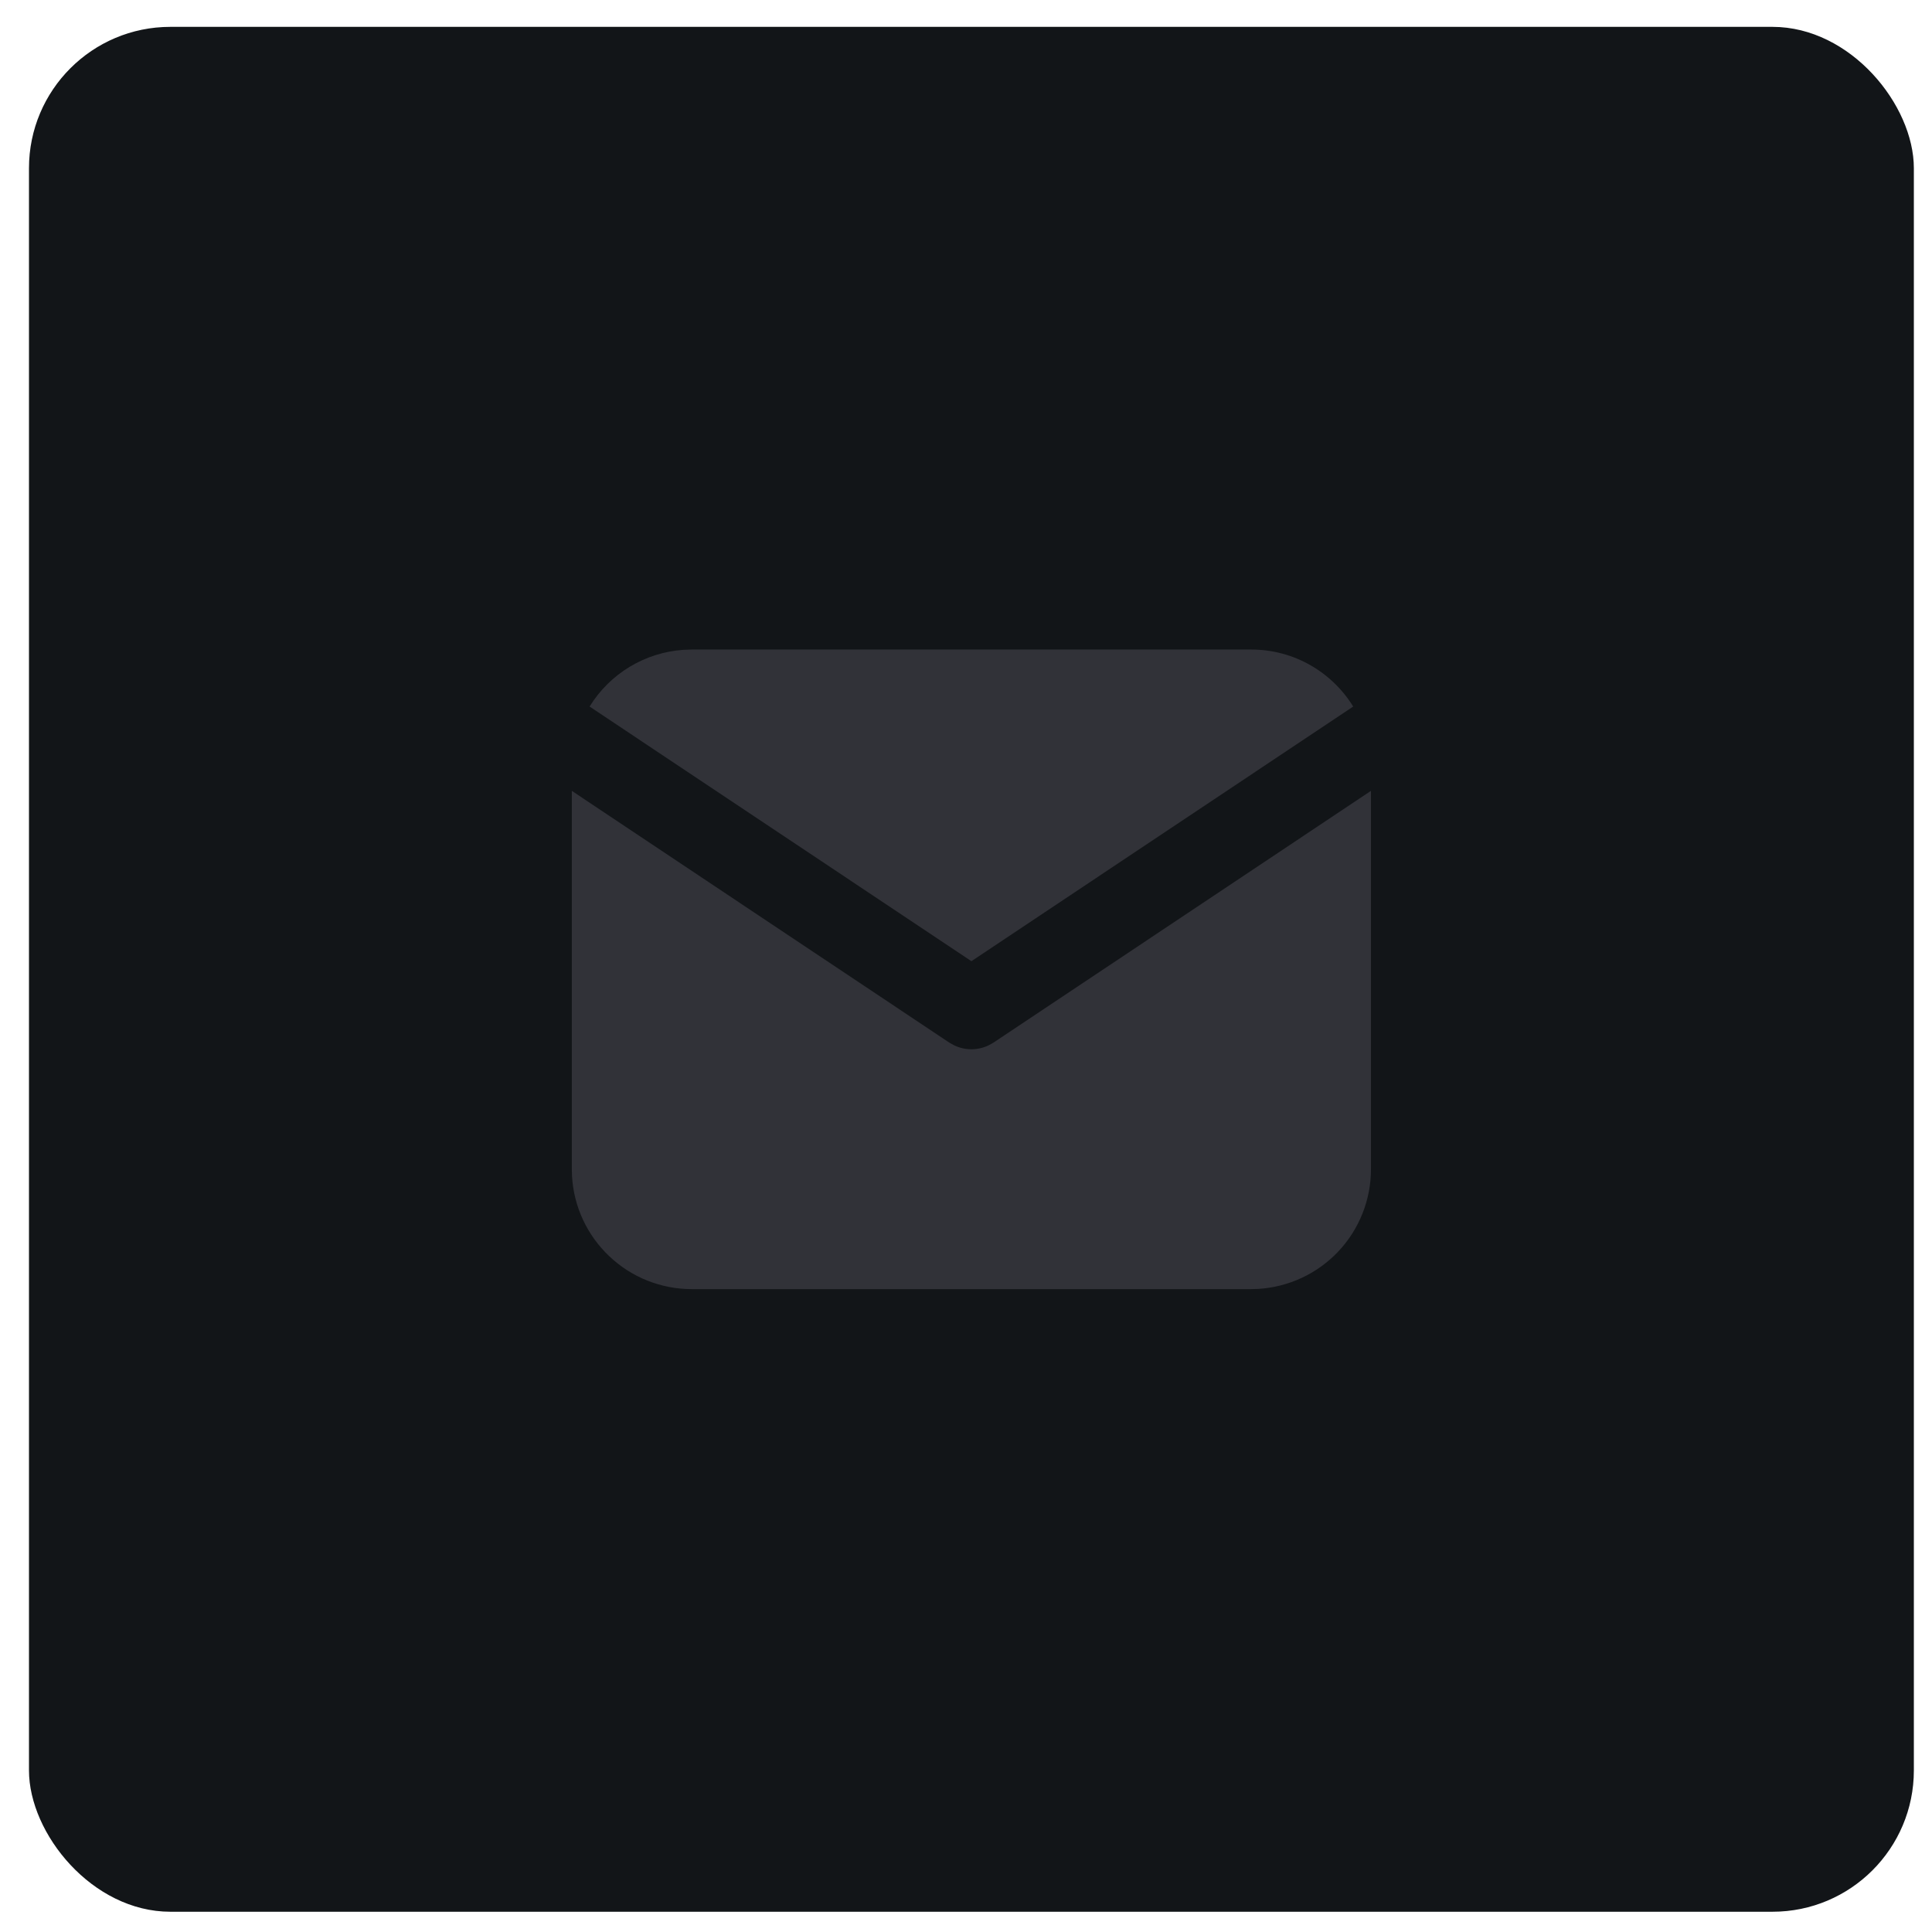
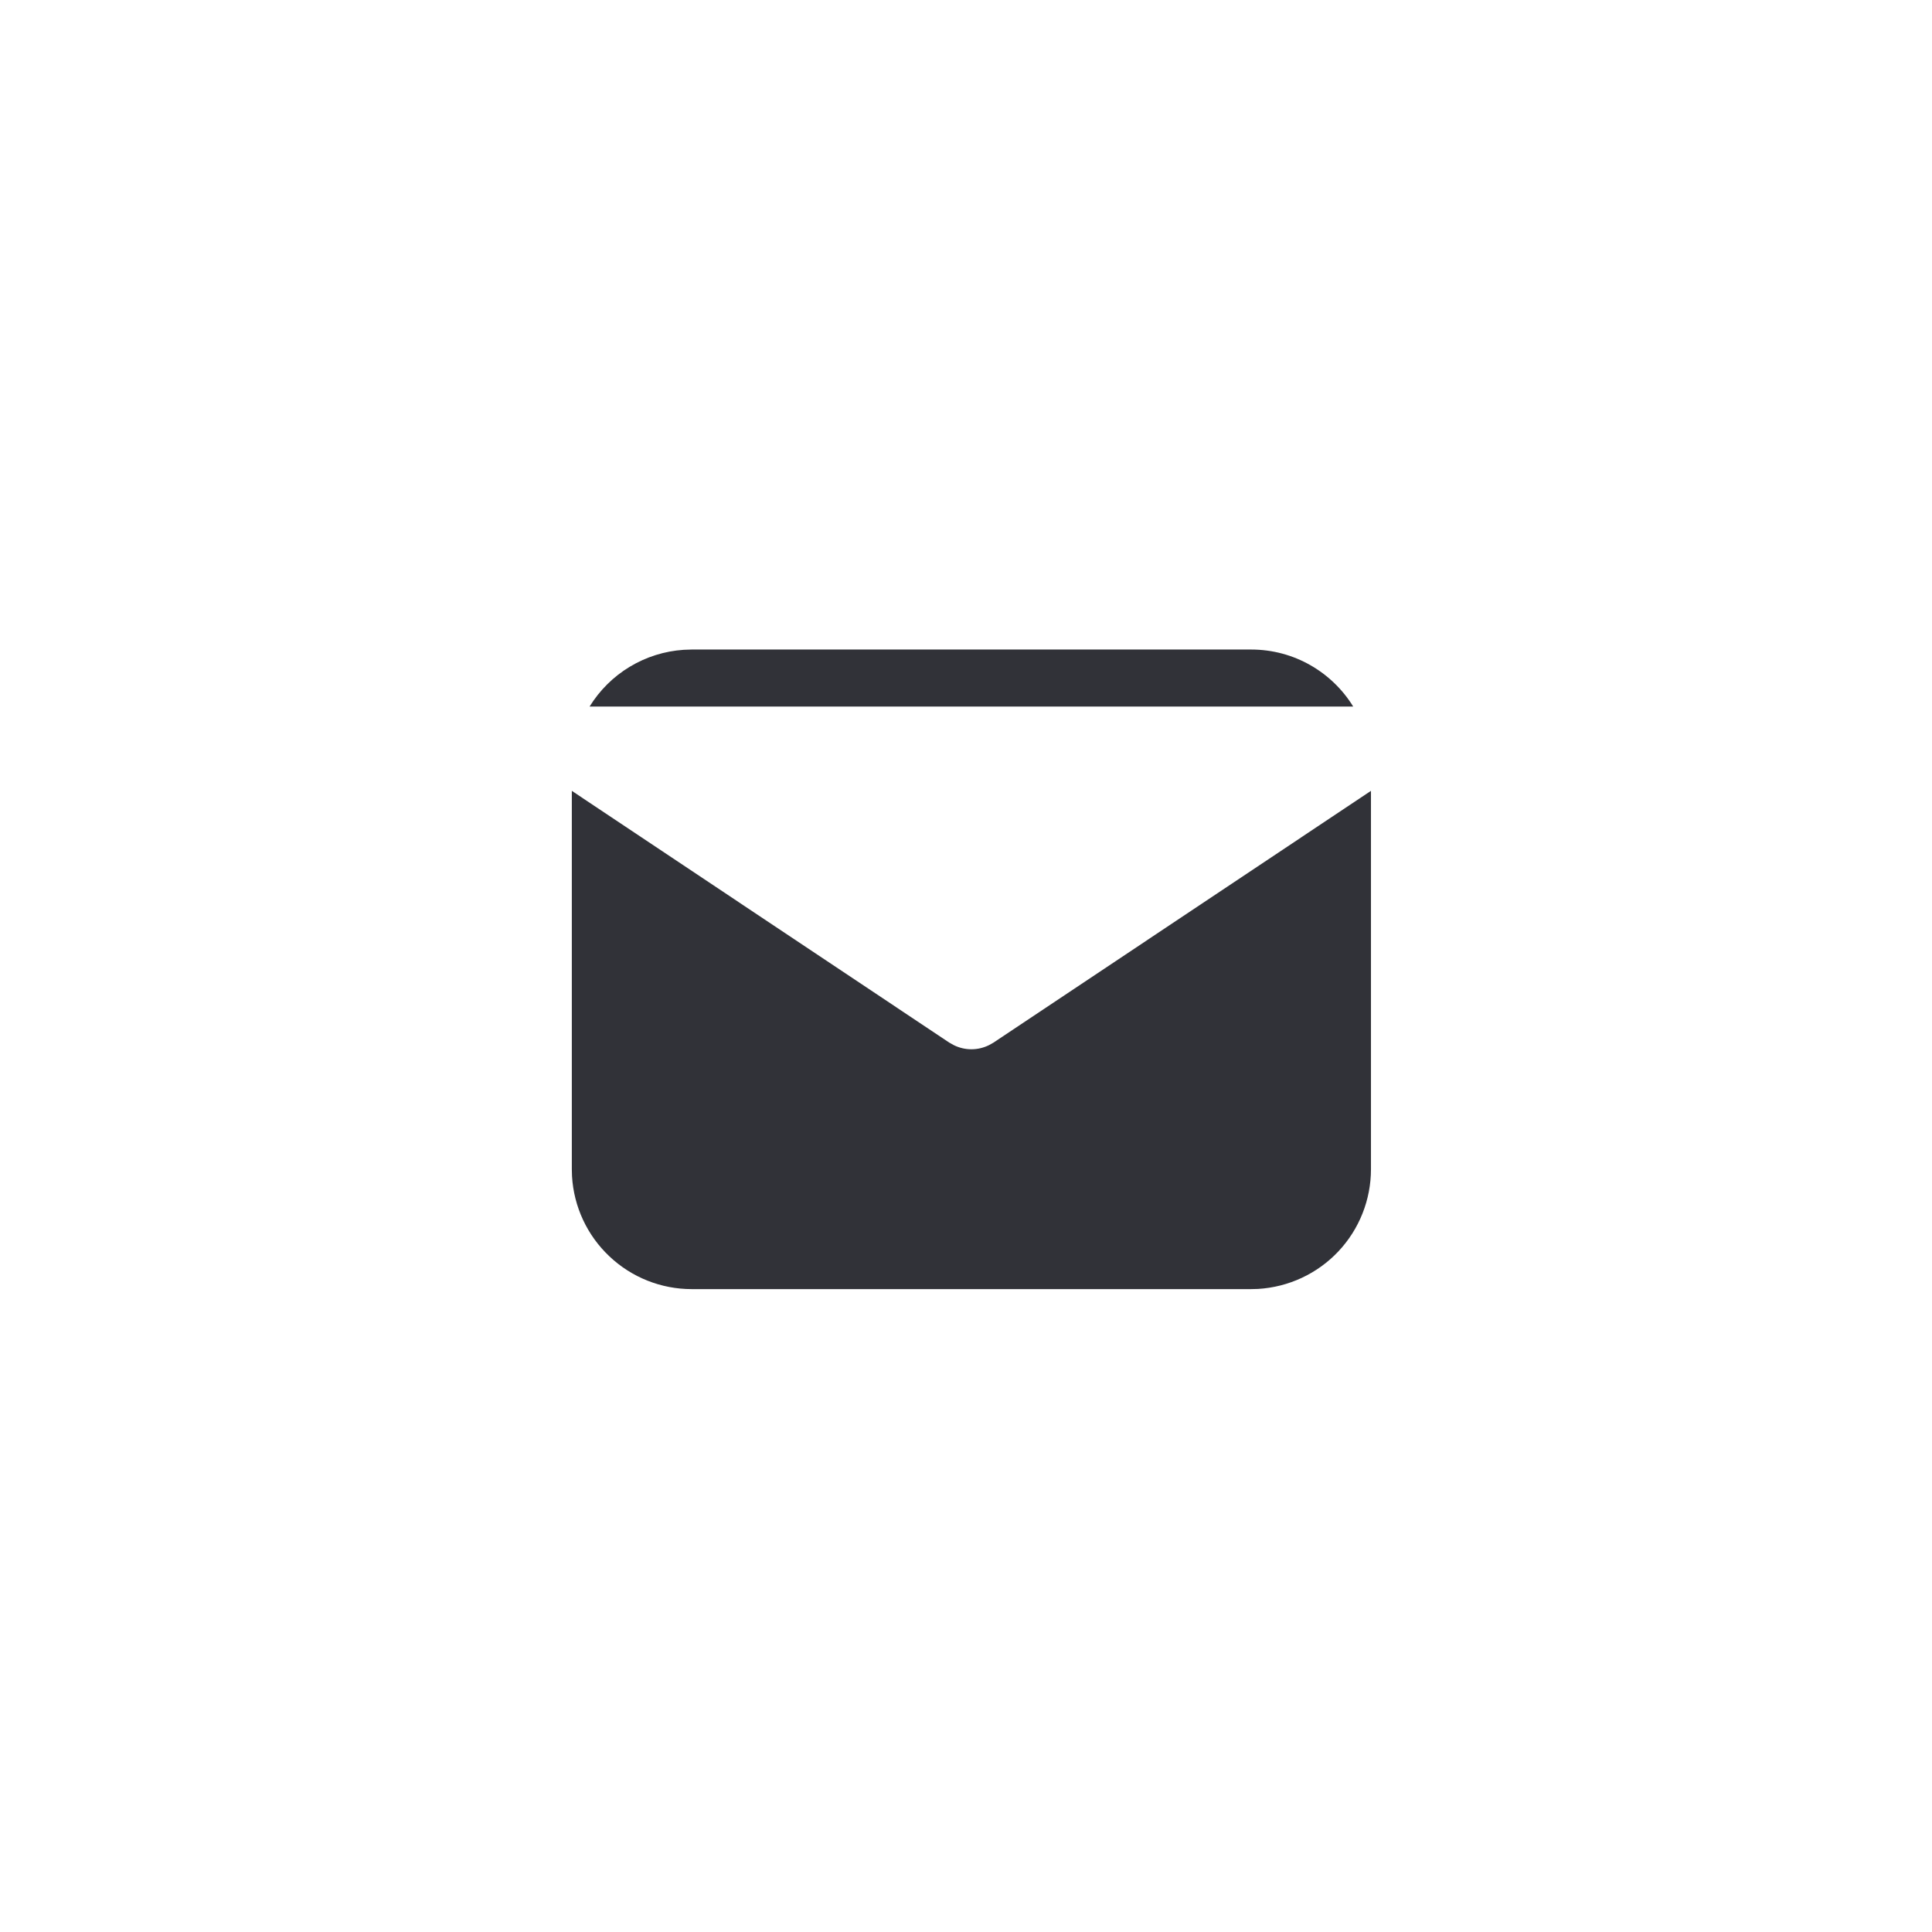
<svg xmlns="http://www.w3.org/2000/svg" width="41" height="41" viewBox="0 0 41 41" fill="none">
-   <rect x="0.615" y="0.57" width="40" height="40" rx="3" fill="#121518" />
  <path d="M29.094 16.783V24.812C29.094 25.461 28.846 26.086 28.401 26.558C27.956 27.03 27.347 27.314 26.699 27.353L26.55 27.357H14.679C14.03 27.357 13.406 27.109 12.934 26.663C12.461 26.218 12.177 25.609 12.139 24.961L12.135 24.812V16.783L20.144 22.125L20.242 22.18C20.358 22.237 20.485 22.267 20.614 22.267C20.744 22.267 20.871 22.237 20.987 22.18L21.085 22.125L29.094 16.783Z" fill="#313238" />
-   <path d="M26.55 13.784C27.466 13.784 28.269 14.267 28.717 14.994L20.615 20.398L12.512 14.994C12.725 14.649 13.017 14.359 13.364 14.15C13.712 13.94 14.104 13.817 14.508 13.79L14.679 13.784H26.55Z" fill="#313238" />
+   <path d="M26.55 13.784C27.466 13.784 28.269 14.267 28.717 14.994L12.512 14.994C12.725 14.649 13.017 14.359 13.364 14.15C13.712 13.94 14.104 13.817 14.508 13.79L14.679 13.784H26.55Z" fill="#313238" />
</svg>